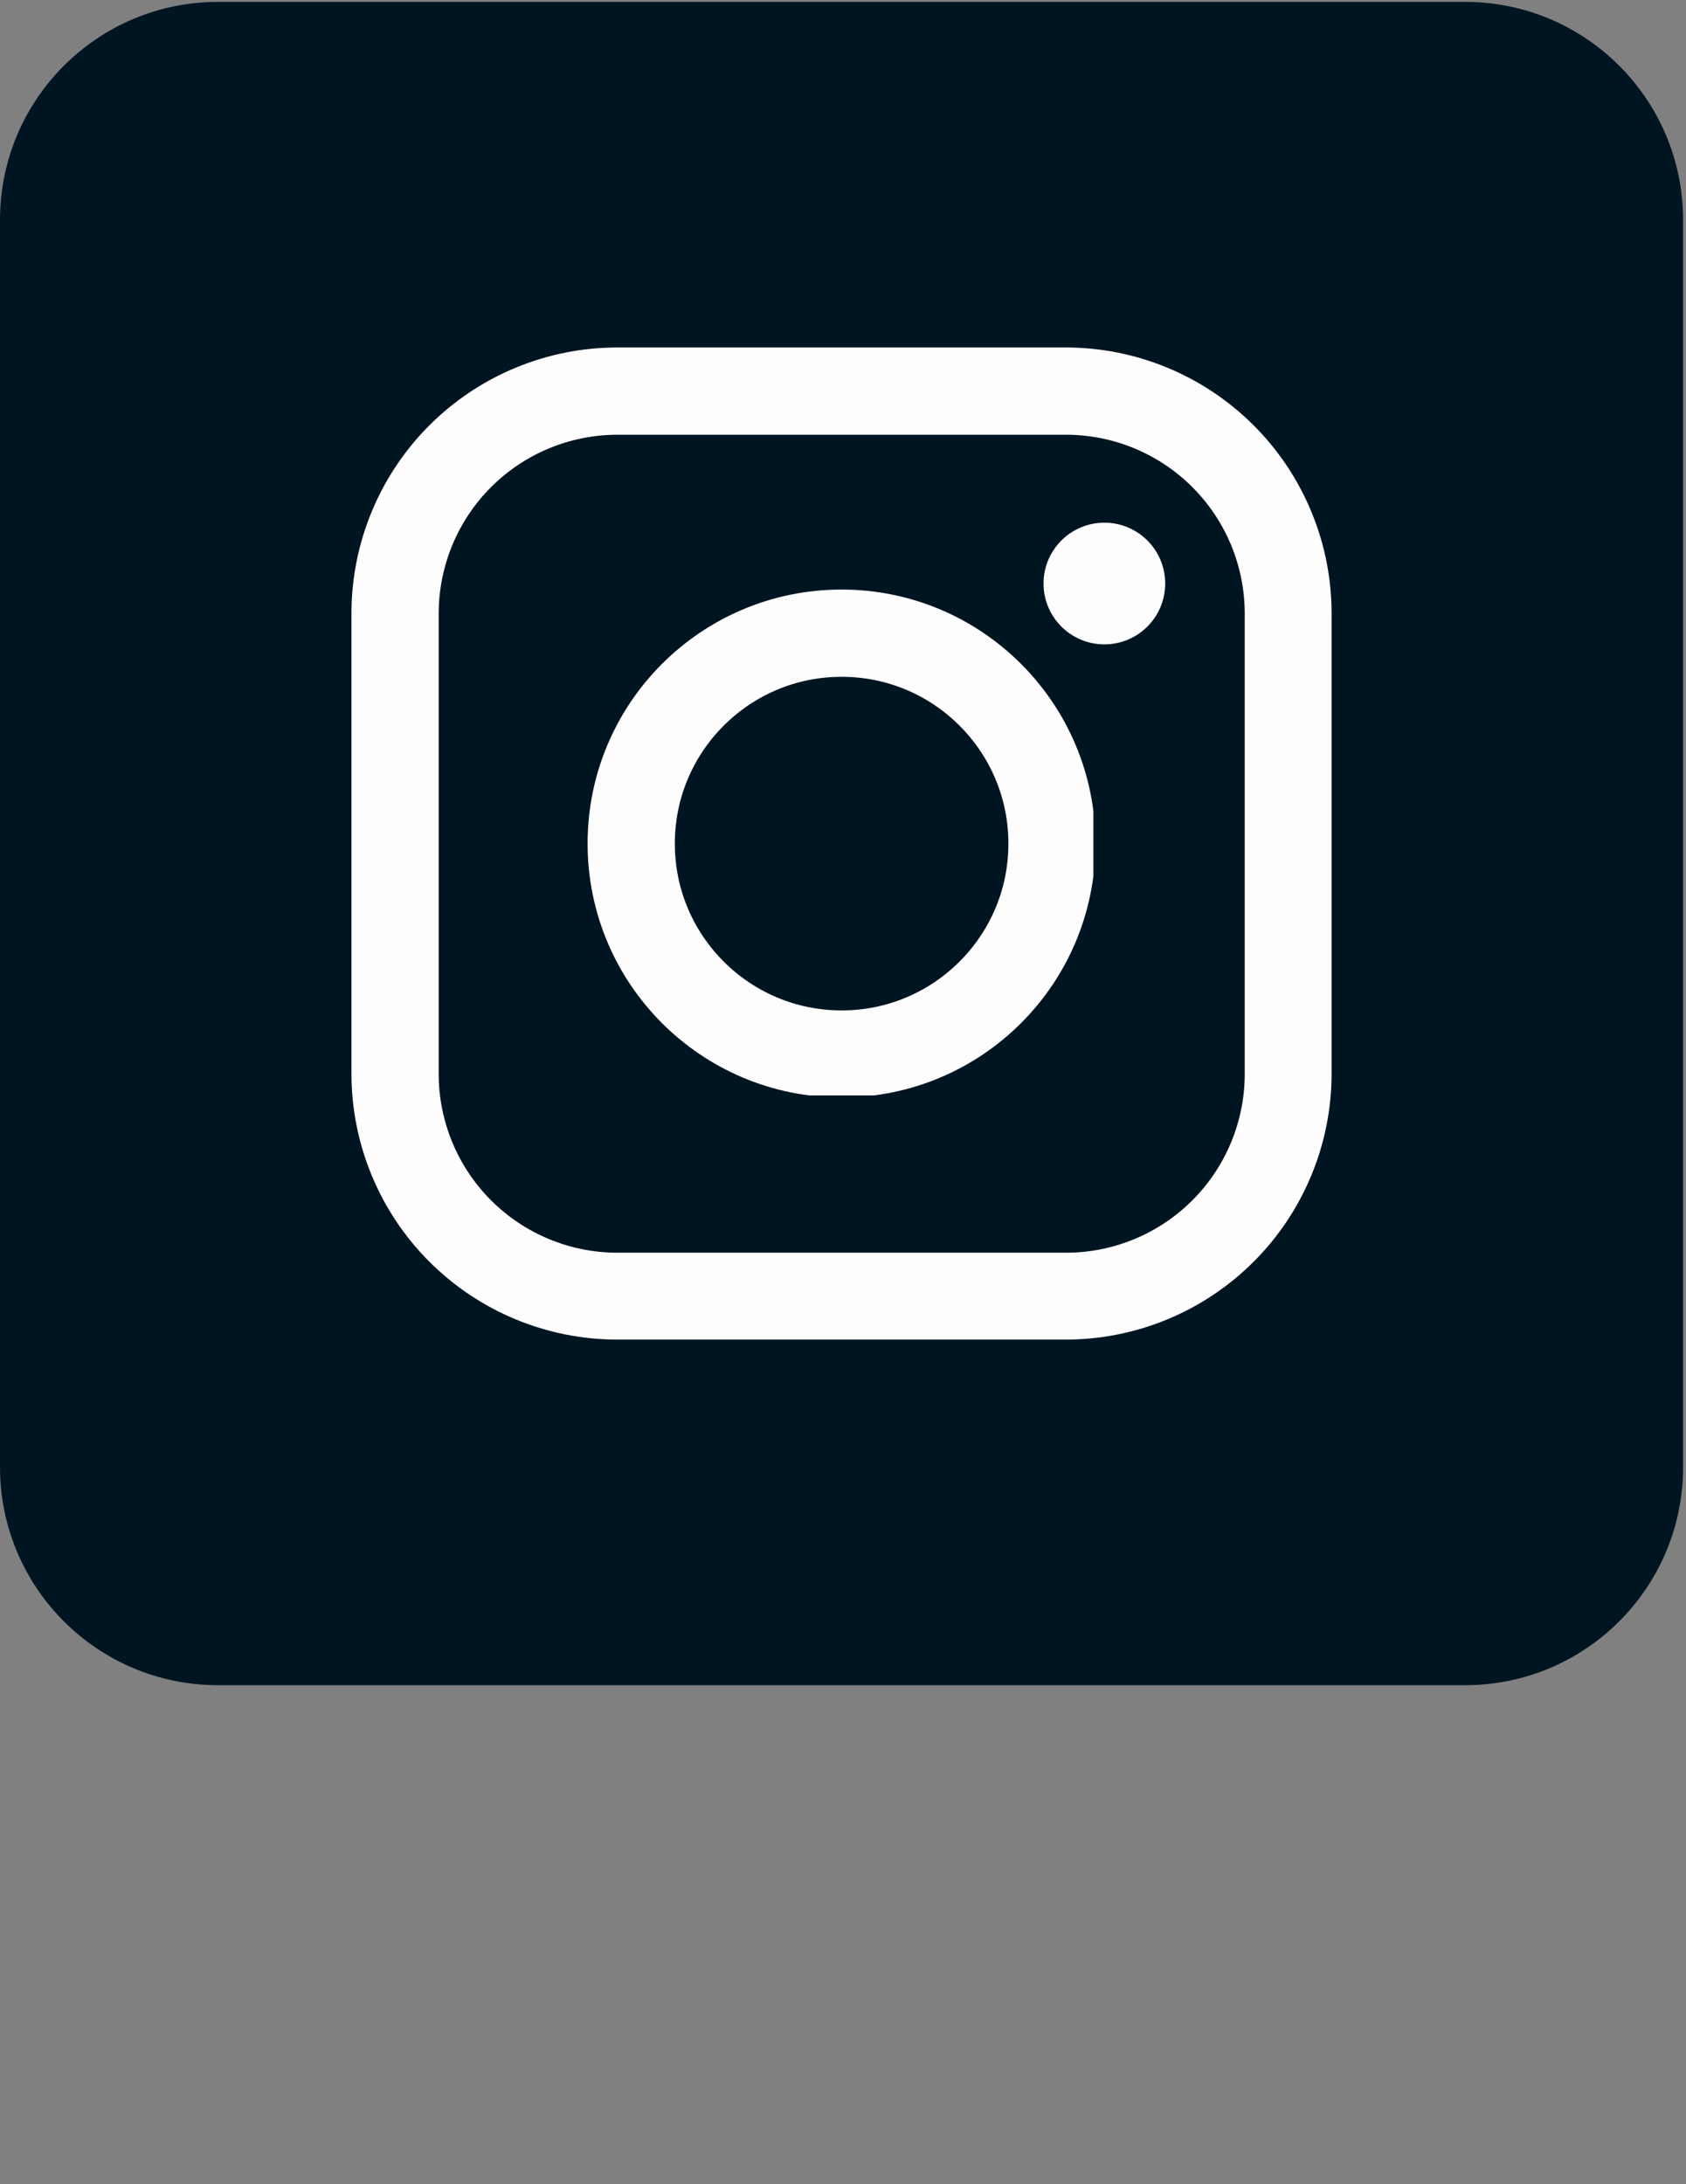
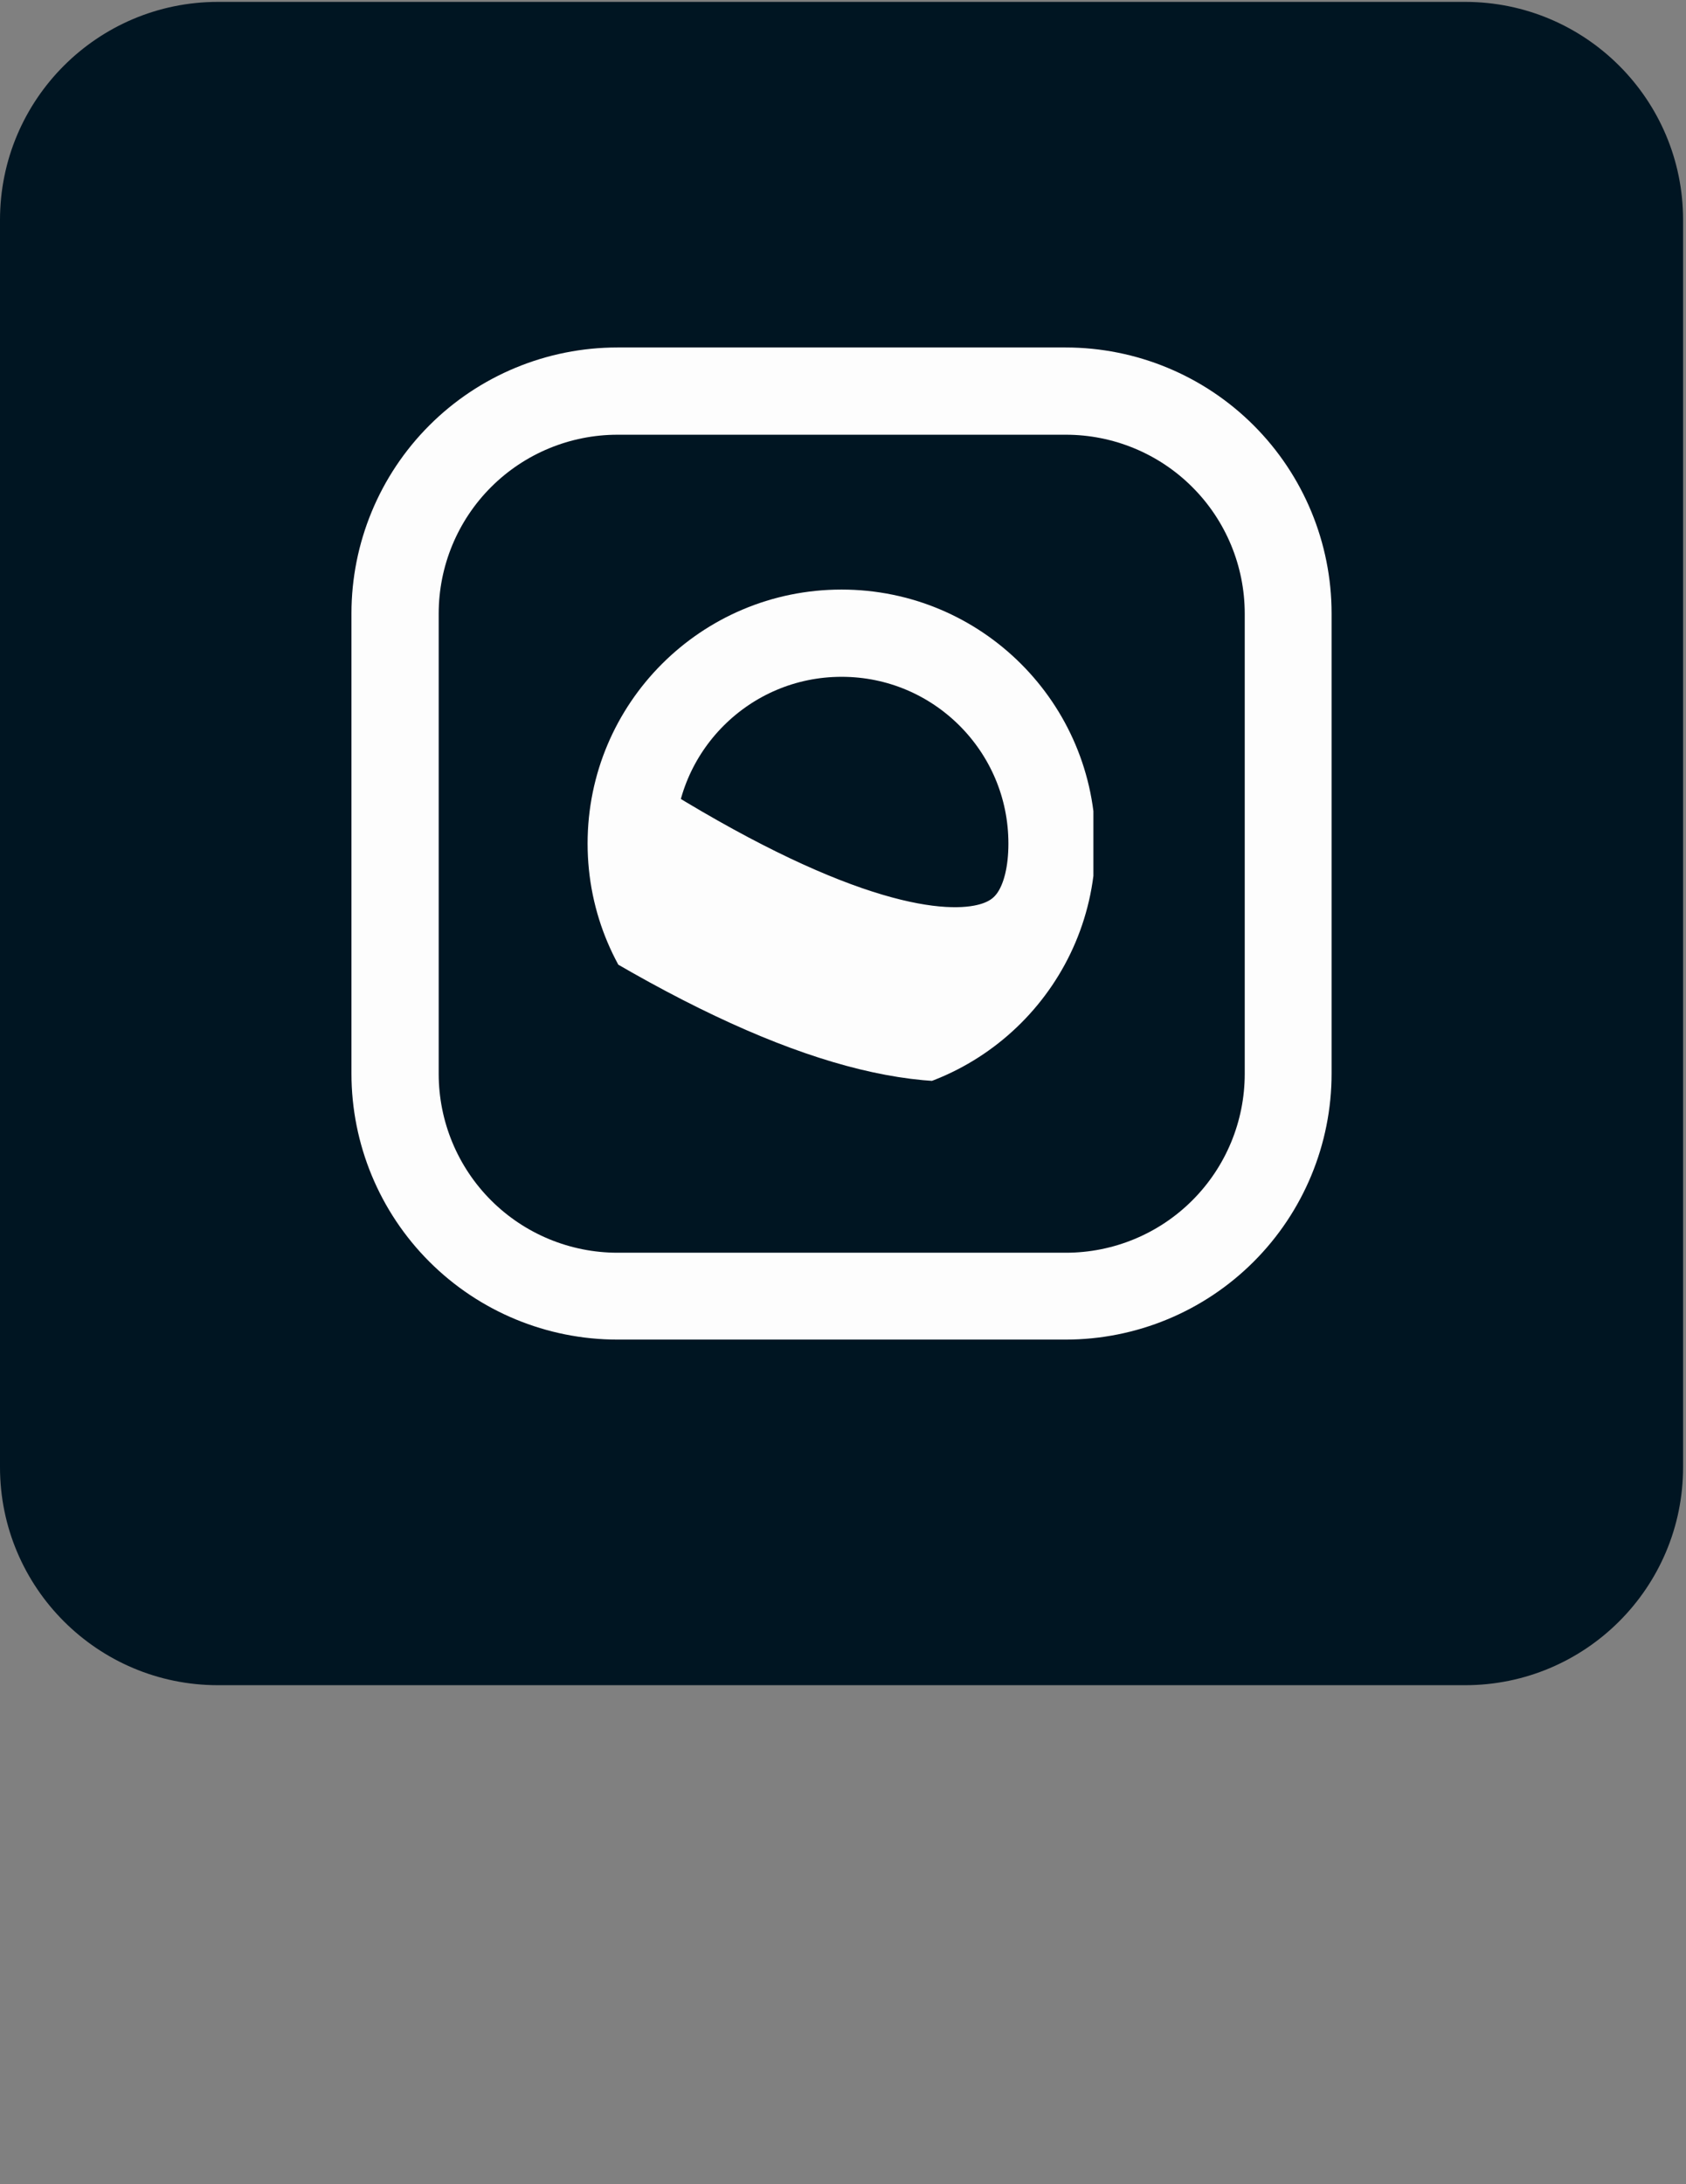
<svg xmlns="http://www.w3.org/2000/svg" width="386" zoomAndPan="magnify" viewBox="0 0 289.5 375" height="500" preserveAspectRatio="xMidYMid meet" version="1.0">
  <rect x="0" y="0" width="289.5" height="375" fill="#808080" stroke="none" />
  <defs>
    <clipPath id="91f4b62174">
      <path d="M 0 0.324 L 289 0.324 L 289 289.324 L 0 289.324 Z M 0 0.324 " clip-rule="nonzero" />
    </clipPath>
    <clipPath id="813aac7379">
      <path d="M 37.434 0.324 L 251.566 0.324 C 272.242 0.324 289 17.082 289 37.758 L 289 251.891 C 289 272.562 272.242 289.324 251.566 289.324 L 37.434 289.324 C 16.762 289.324 0 272.562 0 251.891 L 0 37.758 C 0 17.082 16.762 0.324 37.434 0.324 Z M 37.434 0.324 " clip-rule="nonzero" />
    </clipPath>
    <clipPath id="15bf3b18d8">
      <path d="M 60.348 59.652 L 228.652 59.652 L 228.652 230 L 60.348 230 Z M 60.348 59.652 " clip-rule="nonzero" />
    </clipPath>
    <clipPath id="eed19dbe4a">
      <path d="M 106.02 59.652 L 182.98 59.652 C 195.094 59.652 206.711 64.465 215.277 73.027 C 223.84 81.594 228.652 93.211 228.652 105.324 L 228.652 184.324 C 228.652 196.438 223.84 208.055 215.277 216.621 C 206.711 225.184 195.094 229.996 182.98 229.996 L 106.02 229.996 C 93.906 229.996 82.289 225.184 73.727 216.621 C 65.16 208.055 60.348 196.438 60.348 184.324 L 60.348 105.324 C 60.348 93.211 65.16 81.594 73.727 73.027 C 82.289 64.465 93.906 59.652 106.02 59.652 Z M 106.02 59.652 " clip-rule="nonzero" />
    </clipPath>
    <clipPath id="2649b51370">
      <path d="M 60.348 59.656 L 228.809 59.656 L 228.809 230 L 60.348 230 Z M 60.348 59.656 " clip-rule="nonzero" />
    </clipPath>
    <clipPath id="2e2c66ce54">
      <path d="M 106.016 59.656 L 182.977 59.656 C 195.086 59.656 206.703 64.465 215.266 73.031 C 223.832 81.594 228.645 93.211 228.645 105.324 L 228.645 184.32 C 228.645 196.434 223.832 208.051 215.266 216.613 C 206.703 225.18 195.086 229.988 182.977 229.988 L 106.016 229.988 C 93.906 229.988 82.289 225.18 73.723 216.613 C 65.16 208.051 60.348 196.434 60.348 184.32 L 60.348 105.324 C 60.348 93.211 65.16 81.594 73.723 73.031 C 82.289 64.465 93.906 59.656 106.016 59.656 Z M 106.016 59.656 " clip-rule="nonzero" />
    </clipPath>
    <clipPath id="9aa0d707fd">
-       <path d="M 100.895 101.219 L 188.105 101.219 L 188.105 188.43 L 100.895 188.43 Z M 100.895 101.219 " clip-rule="nonzero" />
-     </clipPath>
+       </clipPath>
    <clipPath id="1f80fbab2f">
      <path d="M 144.5 101.219 C 120.418 101.219 100.895 120.742 100.895 144.824 C 100.895 168.906 120.418 188.43 144.5 188.43 C 168.582 188.43 188.105 168.906 188.105 144.824 C 188.105 120.742 168.582 101.219 144.5 101.219 Z M 144.5 101.219 " clip-rule="nonzero" />
    </clipPath>
    <clipPath id="63d4ee4e02">
      <path d="M 100.895 101.219 L 187.746 101.219 L 187.746 188.07 L 100.895 188.07 Z M 100.895 101.219 " clip-rule="nonzero" />
    </clipPath>
    <clipPath id="7a601c8ab1">
      <path d="M 144.496 101.219 C 120.414 101.219 100.895 120.738 100.895 144.82 C 100.895 168.898 120.414 188.418 144.496 188.418 C 168.574 188.418 188.098 168.898 188.098 144.82 C 188.098 120.738 168.574 101.219 144.496 101.219 Z M 144.496 101.219 " clip-rule="nonzero" />
    </clipPath>
    <clipPath id="f29a79d3e4">
      <path d="M 179.184 89.738 L 200.074 89.738 L 200.074 110.629 L 179.184 110.629 Z M 179.184 89.738 " clip-rule="nonzero" />
    </clipPath>
    <clipPath id="b09fcd0961">
      <path d="M 189.629 89.738 C 183.859 89.738 179.184 94.414 179.184 100.184 C 179.184 105.953 183.859 110.629 189.629 110.629 C 195.398 110.629 200.074 105.953 200.074 100.184 C 200.074 94.414 195.398 89.738 189.629 89.738 Z M 189.629 89.738 " clip-rule="nonzero" />
    </clipPath>
  </defs>
  <g clip-path="url(#91f4b62174)">
    <g clip-path="url(#813aac7379)">
      <path fill="#001522" d="M 0 0.324 L 289 0.324 L 289 289.324 L 0 289.324 Z M 0 0.324 " fill-opacity="1" fill-rule="nonzero" />
    </g>
  </g>
  <g clip-path="url(#15bf3b18d8)">
    <g clip-path="url(#eed19dbe4a)">
      <path fill="#001522" d="M 60.348 59.652 L 228.652 59.652 L 228.652 229.93 L 60.348 229.93 Z M 60.348 59.652 " fill-opacity="1" fill-rule="nonzero" />
    </g>
  </g>
  <g clip-path="url(#2649b51370)">
    <g clip-path="url(#2e2c66ce54)">
      <path stroke-linecap="butt" transform="matrix(0.749, 0, 0, 0.749, 60.348, 59.655)" fill="none" stroke-linejoin="miter" d="M 60.995 0.002 L 163.787 0.002 C 179.961 0.002 195.477 6.424 206.914 17.866 C 218.355 29.302 224.783 44.819 224.783 60.998 L 224.783 166.508 C 224.783 182.687 218.355 198.203 206.914 209.639 C 195.477 221.081 179.961 227.503 163.787 227.503 L 60.995 227.503 C 44.822 227.503 29.305 221.081 17.864 209.639 C 6.427 198.203 -0 182.687 -0 166.508 L -0 60.998 C -0 44.819 6.427 29.302 17.864 17.866 C 29.305 6.424 44.822 0.002 60.995 0.002 Z M 60.995 0.002 " stroke="#fdfdfd" stroke-width="40" stroke-opacity="1" stroke-miterlimit="4" />
    </g>
  </g>
  <g clip-path="url(#9aa0d707fd)">
    <g clip-path="url(#1f80fbab2f)">
      <path fill="#001522" d="M 100.895 101.219 L 188.105 101.219 L 188.105 188.43 L 100.895 188.43 Z M 100.895 101.219 " fill-opacity="1" fill-rule="nonzero" />
    </g>
  </g>
  <g clip-path="url(#63d4ee4e02)">
    <g clip-path="url(#7a601c8ab1)">
-       <path stroke-linecap="butt" transform="matrix(0.749, 0, 0, 0.749, 100.895, 101.219)" fill="none" stroke-linejoin="miter" d="M 58.235 0 C 26.07 0 -0.001 26.071 -0.001 58.236 C -0.001 90.396 26.07 116.467 58.235 116.467 C 90.394 116.467 116.471 90.396 116.471 58.236 C 116.471 26.071 90.394 0 58.235 0 Z M 58.235 0 " stroke="#fdfdfd" stroke-width="40" stroke-opacity="1" stroke-miterlimit="4" />
+       <path stroke-linecap="butt" transform="matrix(0.749, 0, 0, 0.749, 100.895, 101.219)" fill="none" stroke-linejoin="miter" d="M 58.235 0 C 26.07 0 -0.001 26.071 -0.001 58.236 C 90.394 116.467 116.471 90.396 116.471 58.236 C 116.471 26.071 90.394 0 58.235 0 Z M 58.235 0 " stroke="#fdfdfd" stroke-width="40" stroke-opacity="1" stroke-miterlimit="4" />
    </g>
  </g>
  <g clip-path="url(#f29a79d3e4)">
    <g clip-path="url(#b09fcd0961)">
-       <path fill="#fdfdfd" d="M 179.184 89.738 L 200.074 89.738 L 200.074 110.629 L 179.184 110.629 Z M 179.184 89.738 " fill-opacity="1" fill-rule="nonzero" />
-     </g>
+       </g>
  </g>
</svg>